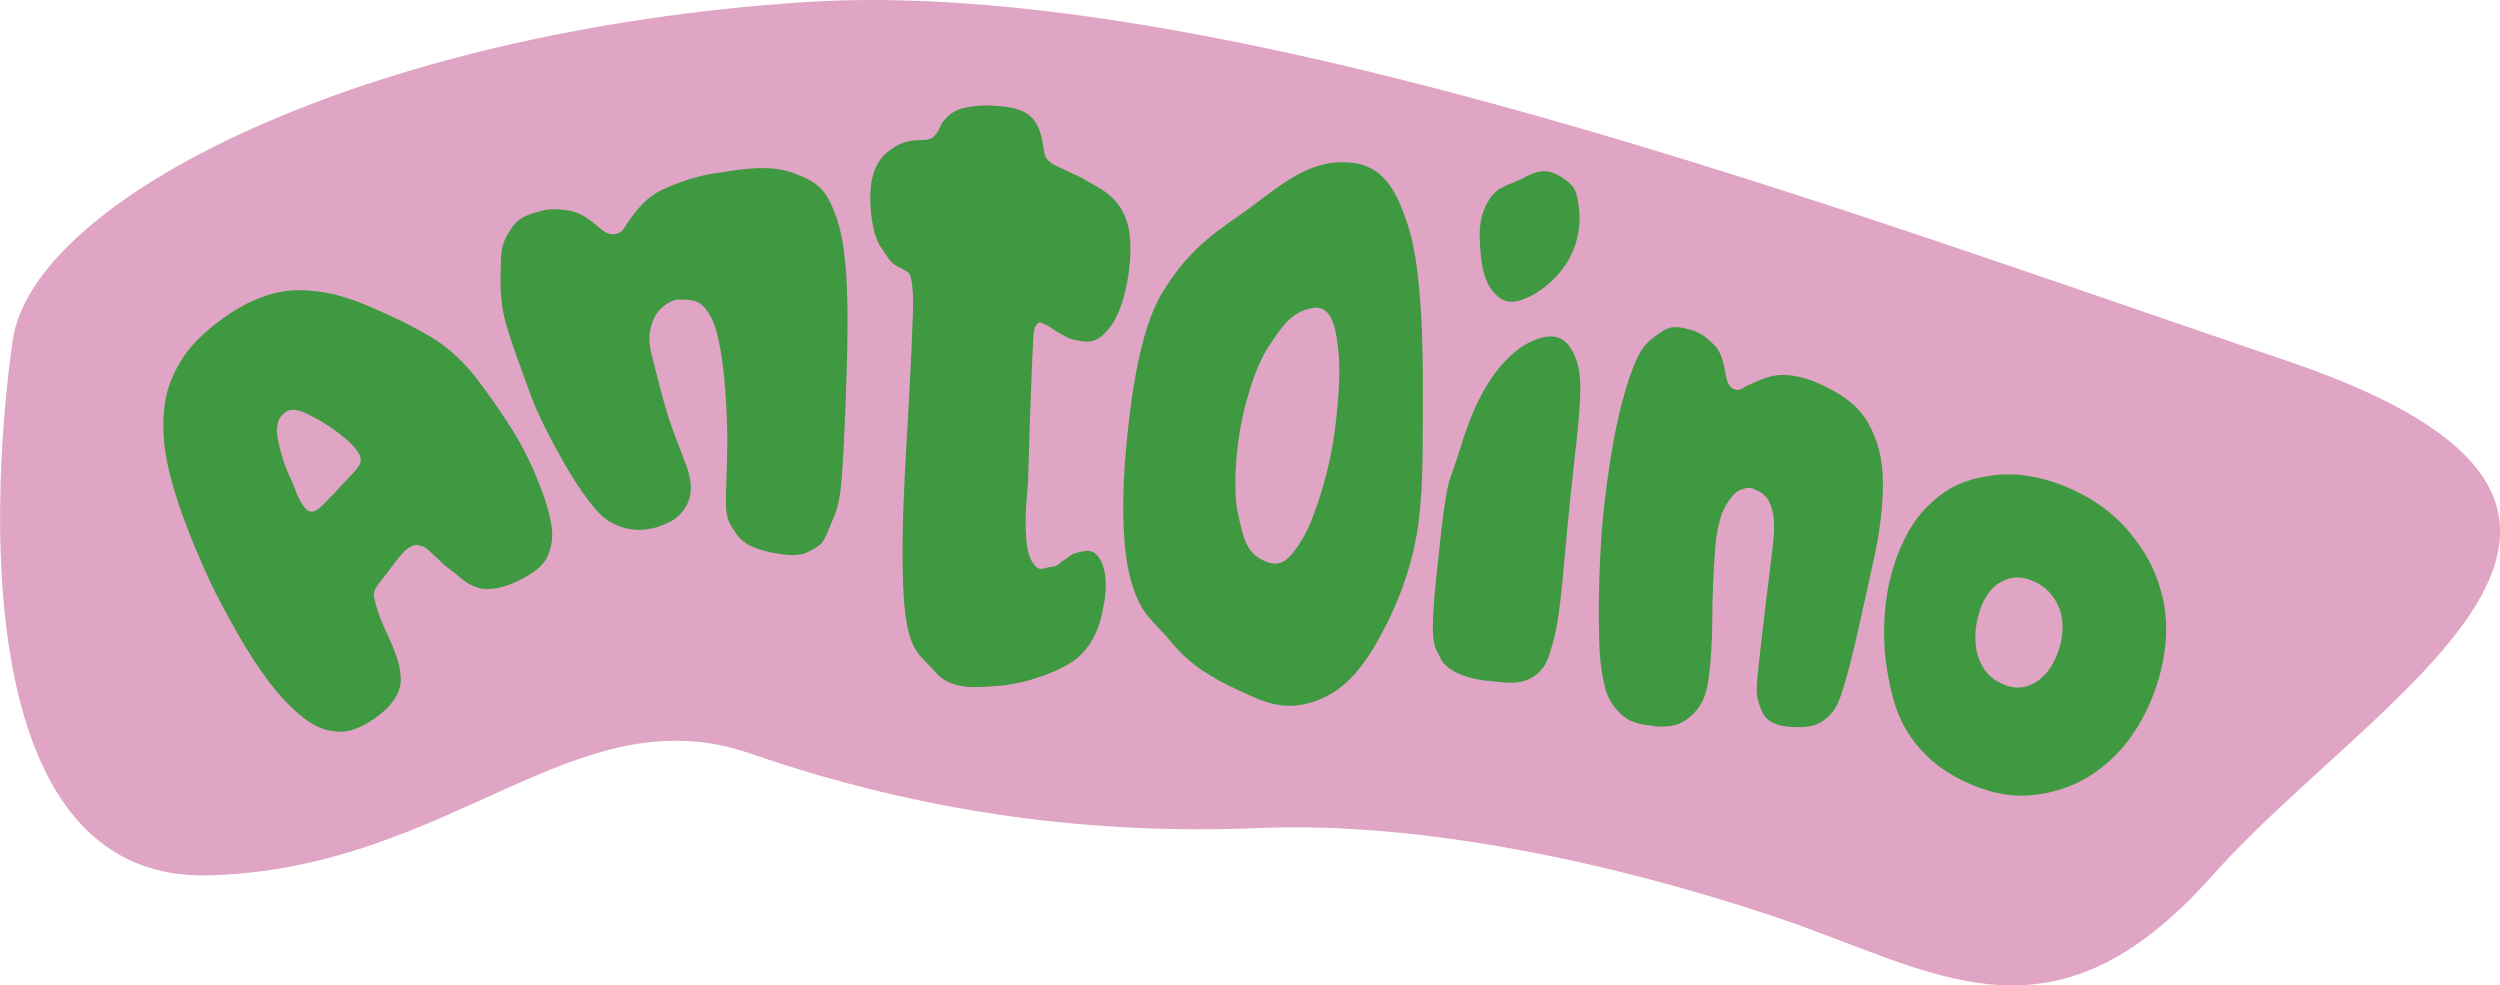
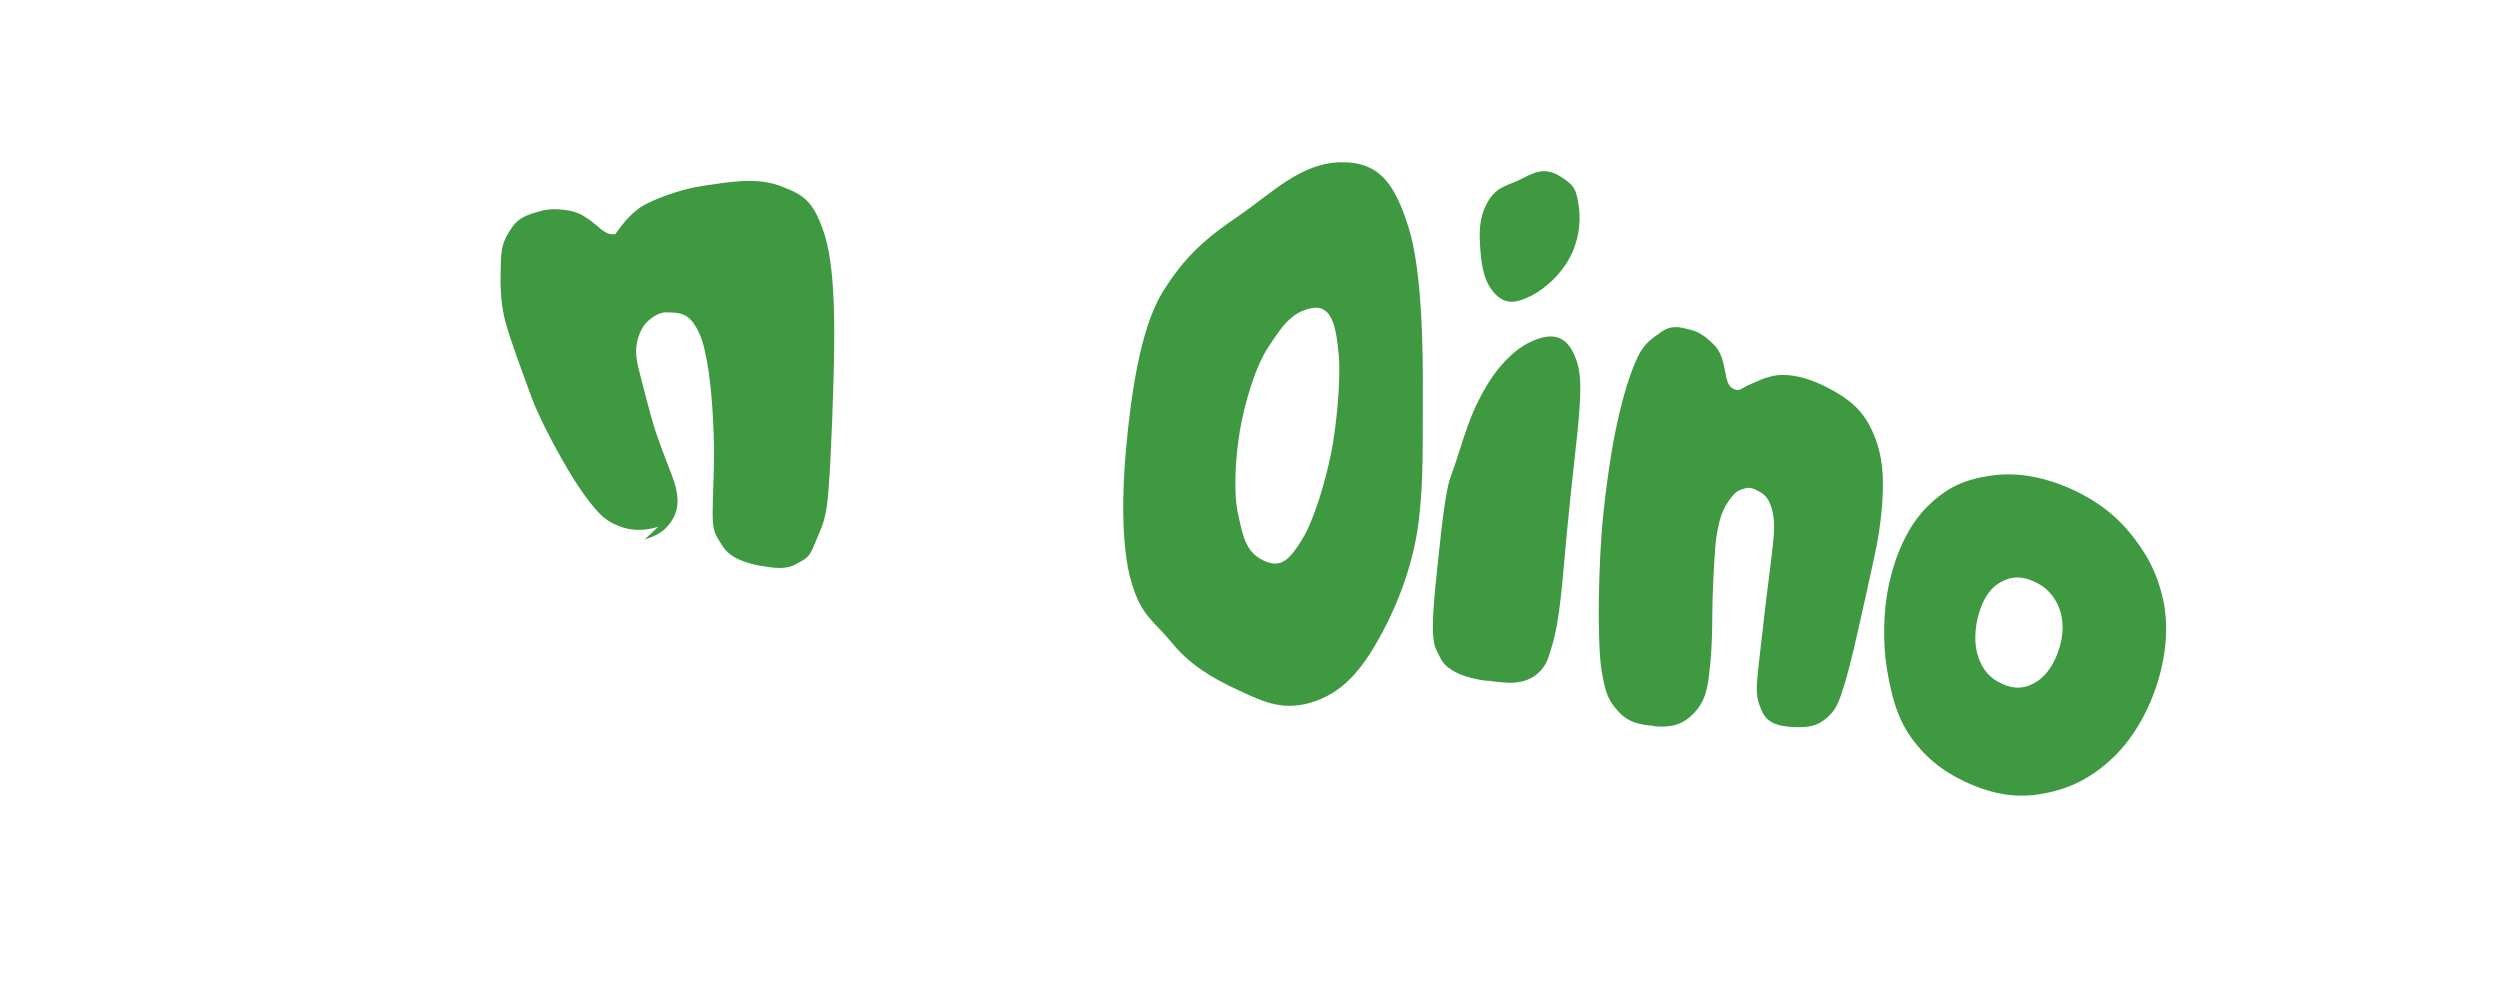
<svg xmlns="http://www.w3.org/2000/svg" id="tetes3" viewBox="0 0 163.76 64.54">
  <defs>
    <style>.cls-1{fill:#3e9941;}.cls-2{fill:#e0a4c4;}</style>
  </defs>
-   <path class="cls-2" d="M52.7.14C23.91,2.03,2.16,13,.83,22.31c-1.33,9.31-3.1,35.47,12.86,35.03,15.96-.44,23.94-11.97,35.47-7.98s22.61,5.32,33.25,4.88c10.64-.44,23.06,2.22,33.7,5.76,10.64,3.55,18.18,9.31,28.82-2.66,10.64-11.97,33.7-23.94,4.88-33.7C120.98,13.88,79.75-1.63,52.7.14Z" />
-   <path class="cls-1" d="M24.64,46.99c-.64.45-1.55.99-2.45.94s-1.55-.32-2.32-.92c-.77-.59-1.55-1.43-2.19-2.27-.64-.84-1.19-1.67-1.77-2.65-.58-.98-1.23-2.16-1.78-3.24-.55-1.09-1.18-2.54-1.61-3.62-.59-1.48-1.15-3.09-1.47-4.48s-.41-2.52-.31-3.78c.11-1.26.42-2.12,1.02-3.18.6-1.06,1.52-1.93,2.49-2.67s2-1.36,3.14-1.74c1.14-.38,2.07-.45,3.31-.3,1.24.14,2.31.49,3.6,1.04,1.29.55,2.72,1.22,4.08,2.05,1.01.62,2.04,1.58,2.82,2.6.78,1.01,1.61,2.22,2.23,3.18.62.97,1.17,2.03,1.53,2.87.49,1.14.87,2.17,1.08,3.15.21.99.18,1.55-.13,2.37s-1.15,1.28-1.81,1.63c-.66.35-1.36.56-1.98.61s-1-.12-1.44-.36c-.44-.25-.77-.61-1.12-.86-.36-.24-.66-.54-.91-.78-.25-.23-.42-.41-.61-.57-.19-.16-.28-.21-.47-.25s-.21-.1-.42-.05-.29.11-.54.3c-.25.19-.67.74-.9,1.05-.23.32-.62.81-.82,1.07-.2.26-.28.36-.36.59s-.03.34.02.58c.05.24.1.41.19.7.09.29.19.54.35.92s.43.92.62,1.4.44,1.09.5,1.65.09.94-.19,1.51c-.29.57-.73,1.04-1.36,1.49ZM22.2,31.97c.17-.17.34-.36.5-.53.16-.17.25-.24.41-.43s.48-.5.51-.79-.05-.45-.24-.71-.45-.54-.76-.79c-.31-.25-.7-.56-1.08-.81-.38-.26-1.09-.65-1.46-.82-.38-.17-.6-.25-.91-.24s-.42.09-.62.27c-.2.19-.3.32-.37.65-.07.32-.06.62.03,1.06s.31,1.29.5,1.76c.18.47.43.94.58,1.36s.35.86.55,1.14c.2.28.3.42.6.42.29,0,.56-.3.75-.47.19-.17.33-.36.51-.53.17-.17.34-.35.5-.53Z" />
-   <path class="cls-1" d="M43.11,34.51c-.79.24-1.62.28-2.37.02-.75-.25-1.21-.57-1.76-1.21-.81-.96-1.52-2.08-2.19-3.27-.67-1.18-1.56-2.89-2.02-4.15-.57-1.59-1.29-3.45-1.67-4.85s-.32-2.86-.29-3.95.27-1.53.74-2.22c.47-.68,1.12-.84,1.8-1.04s1.37-.15,2.01-.03c.65.12,1.21.54,1.65.9.43.36.79.73,1.3.62s.55-.4.87-.84c.56-.78,1.17-1.58,2.18-2.05,1.01-.48,2.35-.93,3.53-1.1,1.64-.24,3.51-.6,5.09,0,1.58.6,2.12.98,2.81,2.91.69,1.93.75,5.14.72,7.63-.02,2.48-.2,7.14-.36,9.26s-.37,2.31-.92,3.66c-.35.88-.52.93-1.21,1.31-.69.39-1.51.25-2.34.11-.83-.15-1.94-.46-2.45-1.25-.51-.79-.68-.99-.68-2.15,0-1.16.1-2.62.09-4.17-.01-1.55-.15-4.2-.46-5.81-.19-1.03-.38-1.83-.9-2.53-.52-.7-1.03-.67-1.77-.69-.3,0-.56.11-.84.29-.28.18-.54.42-.73.75-.19.34-.32.7-.38,1.15-.06.45,0,.94.13,1.46.29,1.14.62,2.45.95,3.59.34,1.14.87,2.47,1.26,3.49.39,1.02.52,1.97.05,2.79-.47.82-1.07,1.11-1.85,1.36Z" />
-   <path class="cls-1" d="M65.39,44.92c-1.36.12-3.05.3-4.06-.83-1.01-1.14-1.55-1.28-1.92-3.19-.37-1.91-.31-5.75-.22-8.01.09-2.26.25-4.84.36-6.87.11-2.03.19-3.71.25-5.48.03-.88.02-1.53-.09-2.13s-.18-.54-.58-.78c-.4-.24-.67-.28-.98-.78-.31-.49-.64-.81-.85-1.57-.21-.75-.33-1.78-.28-2.73s.32-1.93,1.08-2.56c.76-.63,1.35-.8,2.23-.82.31,0,.42,0,.64-.09.22-.09.33-.31.44-.44.1-.14.11-.21.17-.33s.08-.2.16-.3c.4-.5.75-.79,1.42-.94.67-.15,1.43-.2,2.18-.13s1.6.15,2.19.71c.59.57.71,1.33.84,2.14.03.17.06.43.21.62.14.2.41.37.68.49s.69.32.96.45c.27.13.52.22.74.36.94.58,1.73.84,2.4,1.85.67,1,.76,2.27.65,3.61-.11,1.34-.5,3.25-1.31,4.28-.81,1.03-1.34,1.04-2.42.79-.32-.07-.53-.24-.83-.39-.29-.15-.76-.51-1.03-.61s-.34-.22-.54.05-.18.71-.21,1.19c-.08,1.45-.17,4.08-.22,5.38-.05,1.3-.08,3.5-.14,4.11-.16,1.66-.25,3.8.24,4.72s.82.47,1.28.45c.45-.01.58-.3.85-.44s.45-.37.69-.44c.69-.2,1.25-.38,1.69.38.44.76.43,1.89.27,2.83s-.36,1.79-.91,2.65-1.11,1.27-2.18,1.77c-1.07.5-2.44.91-3.8,1.04Z" />
+   <path class="cls-1" d="M43.11,34.51c-.79.24-1.62.28-2.37.02-.75-.25-1.21-.57-1.76-1.21-.81-.96-1.52-2.08-2.19-3.27-.67-1.18-1.56-2.89-2.02-4.15-.57-1.59-1.29-3.45-1.67-4.85s-.32-2.86-.29-3.95.27-1.53.74-2.22c.47-.68,1.12-.84,1.8-1.04s1.37-.15,2.01-.03c.65.12,1.21.54,1.65.9.43.36.79.73,1.3.62c.56-.78,1.17-1.58,2.18-2.05,1.01-.48,2.35-.93,3.53-1.1,1.64-.24,3.51-.6,5.09,0,1.58.6,2.12.98,2.81,2.91.69,1.93.75,5.14.72,7.63-.02,2.48-.2,7.14-.36,9.26s-.37,2.31-.92,3.66c-.35.88-.52.93-1.21,1.31-.69.39-1.51.25-2.34.11-.83-.15-1.94-.46-2.45-1.25-.51-.79-.68-.99-.68-2.15,0-1.16.1-2.62.09-4.17-.01-1.55-.15-4.2-.46-5.81-.19-1.03-.38-1.83-.9-2.53-.52-.7-1.03-.67-1.77-.69-.3,0-.56.11-.84.29-.28.18-.54.42-.73.75-.19.34-.32.7-.38,1.15-.06.45,0,.94.13,1.46.29,1.14.62,2.45.95,3.59.34,1.14.87,2.47,1.26,3.49.39,1.02.52,1.97.05,2.79-.47.82-1.07,1.11-1.85,1.36Z" />
  <path class="cls-1" d="M81.14,45.22c-1.73-.8-3.18-1.65-4.39-3.13-1.21-1.48-1.98-1.7-2.65-4-.67-2.3-.6-5.98-.32-8.9.28-2.92.84-7.54,2.35-10.01s2.96-3.64,5.04-5.06c2.08-1.42,4.03-3.44,6.62-3.49,2.59-.06,3.59,1.45,4.48,4.28s.95,8.08.93,11.11c-.02,3.02.06,5.48-.27,8.13-.33,2.66-1.27,5.2-2.39,7.29-1.12,2.09-2.34,3.77-4.36,4.48-2.01.71-3.31.11-5.04-.7ZM82.76,36.72c1.17.54,1.71-.07,2.52-1.36.8-1.29,1.55-3.86,1.91-5.66.37-1.8.65-4.98.5-6.49s-.35-3.28-1.74-3.03c-1.39.25-2.01,1.26-2.88,2.57-.87,1.31-1.58,3.81-1.86,5.5-.28,1.69-.43,4.02-.11,5.44s.49,2.48,1.66,3.02Z" />
  <path class="cls-1" d="M97.4,44.6c-.63-.08-1.43-.25-1.97-.53-.54-.28-.88-.53-1.12-1.05-.24-.52-.34-.53-.42-1.26-.08-.74,0-1.78.08-2.8.09-1.01.31-2.96.42-3.99.11-1.03.27-2.2.42-2.93.14-.73.28-.93.56-1.8.28-.86.64-2.05,1.02-2.99s.95-2.01,1.54-2.81c.6-.8,1.39-1.59,2.21-1.99,1.56-.77,2.58-.52,3.16,1.26.25.77.24,1.71.18,2.79-.06,1.08-.23,2.6-.38,3.92s-.34,3.19-.47,4.55c-.13,1.36-.27,3.14-.41,4.31-.14,1.16-.29,2.15-.54,2.97-.25.83-.36,1.29-.85,1.77-.97.94-2.21.72-3.43.56ZM100.26,19.39c-1.01.51-1.73.58-2.45-.28-.72-.86-.81-2.14-.87-3.21-.06-1.07.05-1.96.62-2.85.56-.88,1.3-.9,2.2-1.38.91-.48,1.54-.68,2.47-.1s1.03.88,1.19,1.97-.05,2.34-.61,3.37c-.56,1.03-1.54,1.98-2.54,2.48Z" />
  <path class="cls-1" d="M108.31,47.54c-.86-.05-1.62-.23-2.2-.83-.58-.6-.83-1.03-1.03-1.91-.31-1.32-.32-2.45-.35-4.02-.03-1.57.05-4,.17-5.69.15-2.12.55-5.02.91-6.81.37-1.79.79-3.31,1.29-4.51.5-1.2.95-1.48,1.68-2,.73-.52,1.28-.34,1.95-.17s1.1.55,1.54.98c.44.43.6,1.07.7,1.58.1.51.15,1.11.57,1.31.42.21.59-.07.98-.24.7-.3,1.39-.67,2.25-.67.87,0,1.75.26,2.61.67,1.19.57,2.32,1.27,3.01,2.51.68,1.24.94,2.43.95,3.93,0,1.5-.21,3.18-.55,4.74s-.78,3.58-1.12,5.06-.64,2.78-1.07,4.04c-.28.81-.51,1.19-1.12,1.66s-1.31.49-2.07.45c-.76-.04-1.62-.19-1.98-1-.36-.81-.41-1.18-.31-2.27s.3-2.67.45-4.02c.15-1.35.42-3.34.57-4.72.1-.88.12-1.68-.11-2.39-.23-.71-.55-.93-1.14-1.19-.24-.11-.44-.09-.73,0s-.51.23-.76.56c-.25.32-.5.7-.67,1.23-.17.53-.32,1.31-.37,1.97-.11,1.45-.2,3.35-.2,4.74,0,1.39-.08,2.75-.24,3.92-.15,1.17-.5,1.91-1.26,2.54-.76.63-1.5.64-2.36.58Z" />
  <path class="cls-1" d="M129.2,51.42c-1.54-.65-2.76-1.48-3.82-2.85-1.06-1.37-1.45-2.84-1.76-4.64s-.27-3.99.15-5.82,1.23-3.7,2.49-4.94,2.38-1.74,4.05-2c1.66-.26,3.28.02,4.89.66,1.6.64,3.09,1.61,4.23,2.97,1.14,1.36,1.88,2.7,2.27,4.52.39,1.82.15,3.82-.45,5.63-.6,1.81-1.63,3.58-2.97,4.8-1.34,1.23-2.69,1.9-4.37,2.22-1.67.33-3.17.09-4.71-.55ZM131.15,44.8c.79.35,1.47.34,2.23-.13s1.22-1.3,1.5-2.17c.28-.87.33-1.85,0-2.68-.33-.84-.91-1.42-1.69-1.75s-1.39-.35-2.15.07c-.76.42-1.18,1.23-1.43,2.1s-.32,1.93-.03,2.78c.29.86.77,1.42,1.56,1.77Z" />
</svg>